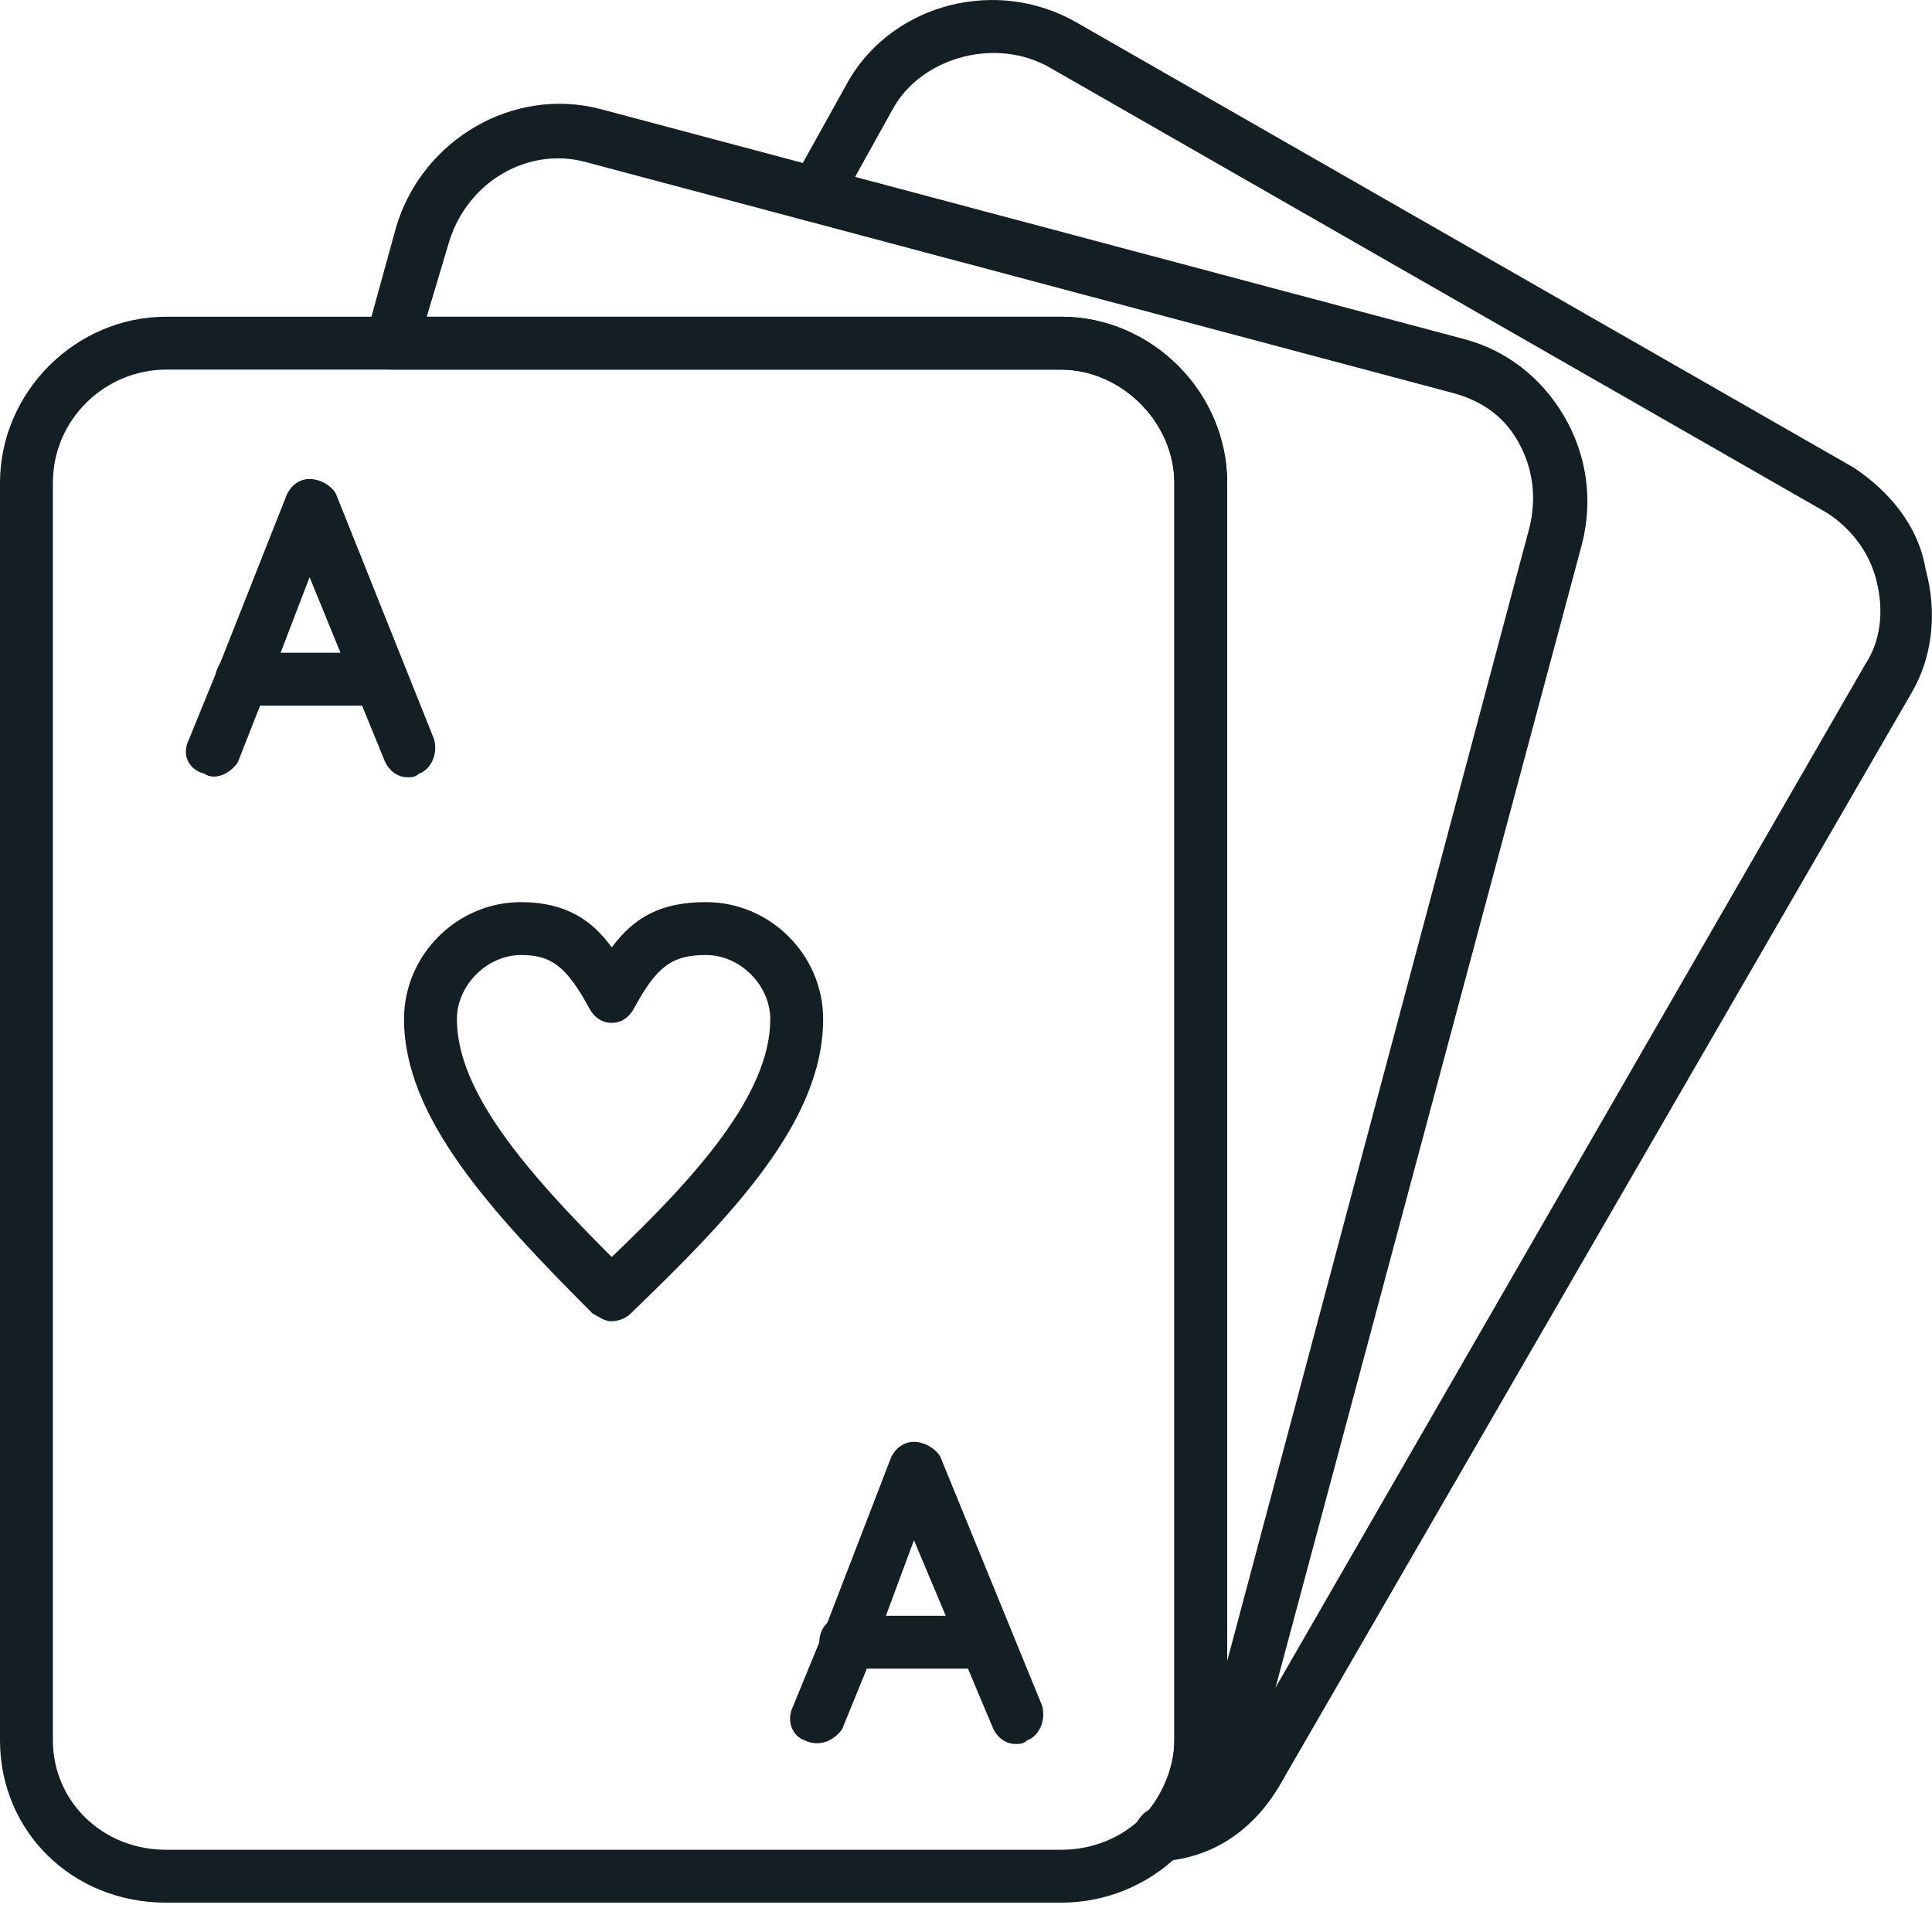
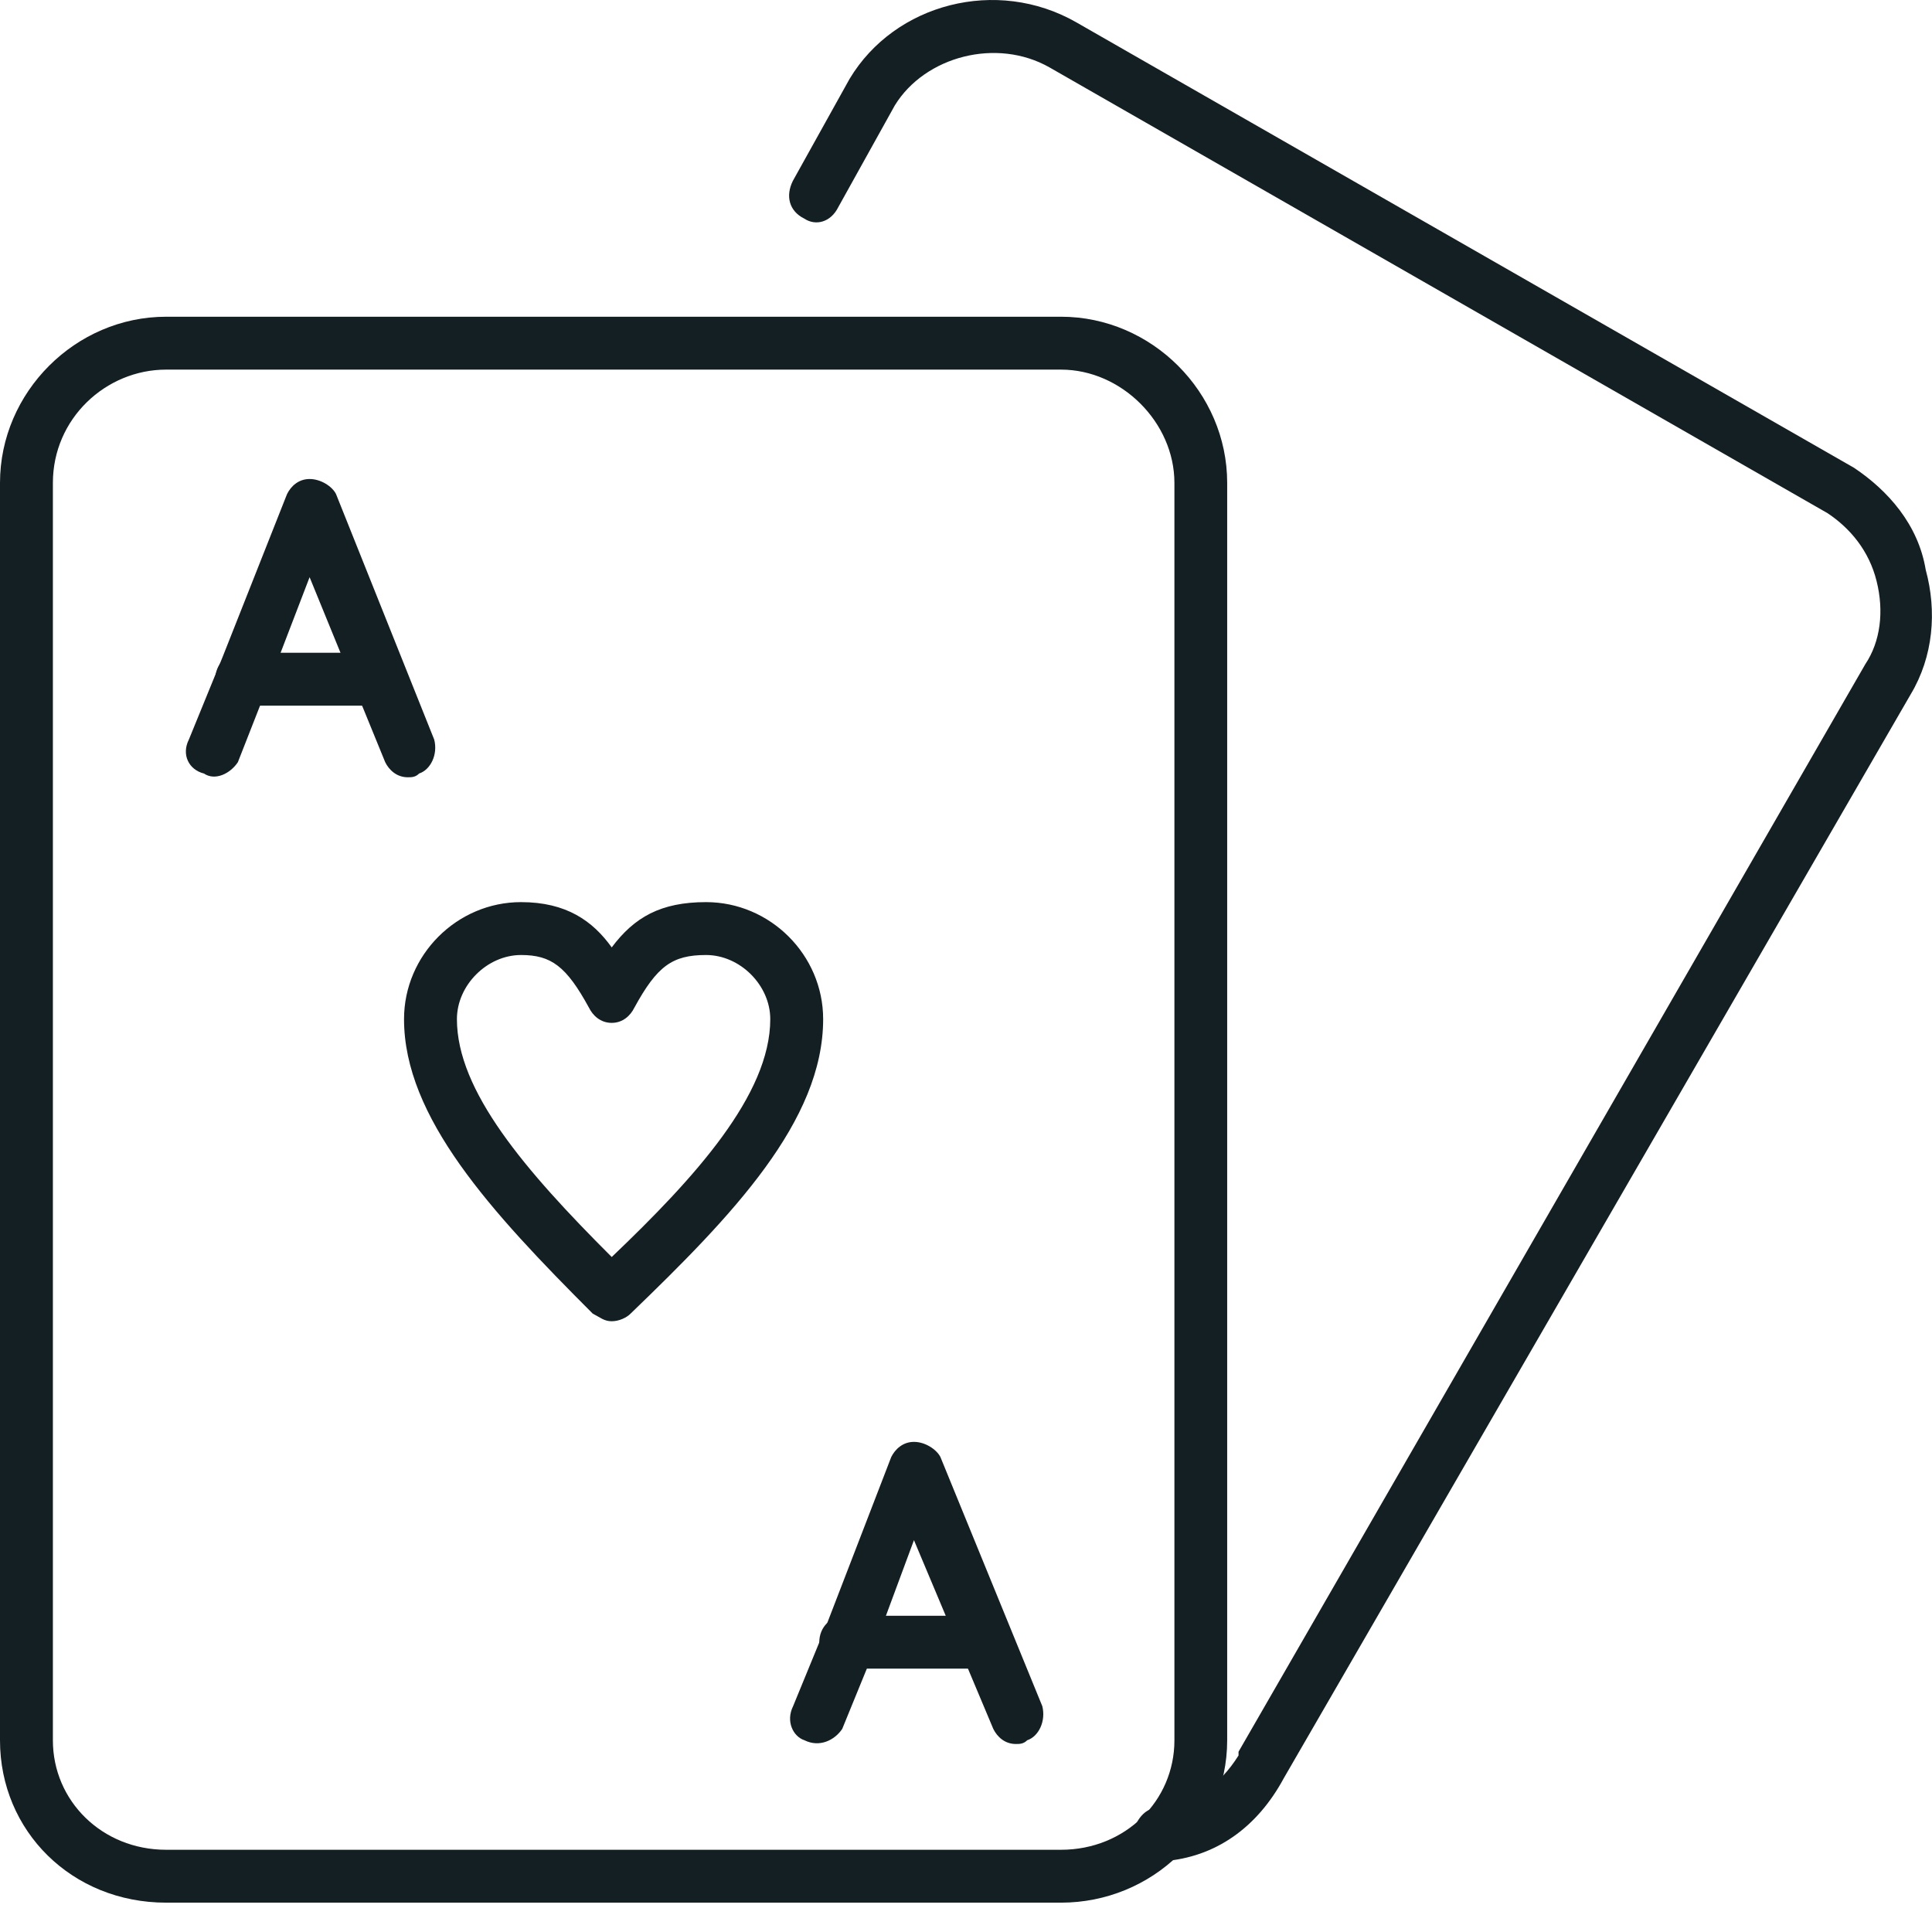
<svg xmlns="http://www.w3.org/2000/svg" width="16" height="16" viewBox="0 0 16 16" fill="none">
  <path fill-rule="evenodd" clip-rule="evenodd" d="M5.066 10.942C5.003 10.942 4.972 10.911 4.909 10.879C4.065 10.035 3.346 9.253 3.346 8.44C3.346 7.909 3.784 7.471 4.315 7.471C4.69 7.471 4.909 7.627 5.066 7.846C5.253 7.596 5.472 7.471 5.847 7.471C6.379 7.471 6.817 7.909 6.817 8.44C6.817 9.284 6.066 10.066 5.222 10.879C5.191 10.911 5.128 10.942 5.066 10.942ZM4.315 7.909C4.034 7.909 3.784 8.159 3.784 8.44C3.784 9.034 4.346 9.691 5.066 10.41C5.754 9.754 6.379 9.066 6.379 8.44C6.379 8.159 6.129 7.909 5.847 7.909C5.566 7.909 5.441 8.002 5.253 8.346C5.222 8.409 5.159 8.471 5.066 8.471C4.972 8.471 4.909 8.409 4.878 8.346C4.69 8.002 4.565 7.909 4.315 7.909Z" fill="#141F24" />
  <path fill-rule="evenodd" clip-rule="evenodd" d="M8.787 15.757H1.376C0.594 15.757 0 15.163 0 14.413V3.999C0 3.248 0.625 2.623 1.376 2.623H8.787C9.538 2.623 10.163 3.248 10.163 3.999V14.413C10.163 15.163 9.538 15.757 8.787 15.757ZM1.376 3.061C0.876 3.061 0.438 3.467 0.438 3.999V14.413C0.438 14.913 0.844 15.319 1.376 15.319H8.787C9.319 15.319 9.726 14.913 9.726 14.413V3.999C9.726 3.499 9.288 3.061 8.787 3.061H1.376Z" fill="#141F24" />
  <path fill-rule="evenodd" clip-rule="evenodd" d="M3.377 6.437C3.284 6.437 3.221 6.375 3.19 6.312L2.564 4.78L2.252 5.593L1.97 6.312C1.908 6.406 1.782 6.469 1.689 6.406C1.564 6.375 1.501 6.25 1.564 6.125L1.845 5.437L2.377 4.092C2.408 4.029 2.47 3.967 2.564 3.967C2.658 3.967 2.752 4.029 2.783 4.092L3.596 6.125C3.628 6.25 3.565 6.375 3.471 6.406C3.44 6.437 3.409 6.437 3.377 6.437Z" fill="#141F24" />
  <path fill-rule="evenodd" clip-rule="evenodd" d="M3.128 5.844H2.002C1.877 5.844 1.783 5.75 1.783 5.625C1.783 5.5 1.877 5.406 2.002 5.406H3.128C3.253 5.406 3.347 5.5 3.347 5.625C3.347 5.75 3.253 5.844 3.128 5.844Z" fill="#141F24" />
  <path fill-rule="evenodd" clip-rule="evenodd" d="M8.413 14.443C8.319 14.443 8.257 14.381 8.226 14.318L7.569 12.755L7.256 13.599V13.63L6.975 14.318C6.912 14.412 6.787 14.474 6.662 14.412C6.568 14.381 6.506 14.255 6.568 14.13L6.85 13.443L7.381 12.066C7.412 12.004 7.475 11.941 7.569 11.941C7.663 11.941 7.756 12.004 7.788 12.066L8.632 14.13C8.663 14.255 8.601 14.381 8.507 14.412C8.476 14.443 8.444 14.443 8.413 14.443Z" fill="#141F24" />
  <path fill-rule="evenodd" clip-rule="evenodd" d="M8.161 13.819H7.004C6.879 13.819 6.785 13.725 6.785 13.6C6.785 13.475 6.879 13.381 7.004 13.381H8.161C8.286 13.381 8.38 13.475 8.38 13.6C8.38 13.725 8.286 13.819 8.161 13.819Z" fill="#141F24" />
-   <path fill-rule="evenodd" clip-rule="evenodd" d="M9.569 15.444C9.507 15.444 9.413 15.413 9.381 15.351C9.319 15.257 9.35 15.132 9.444 15.069C9.6 14.913 9.725 14.663 9.725 14.412V3.999C9.725 3.498 9.288 3.061 8.787 3.061H3.252C3.19 3.061 3.127 3.029 3.096 2.967C3.033 2.904 3.033 2.842 3.033 2.779L3.283 1.872C3.502 1.153 4.253 0.715 4.972 0.903L12.133 2.81C12.477 2.904 12.759 3.123 12.947 3.436C13.134 3.749 13.197 4.124 13.103 4.499L10.413 14.537C10.288 14.944 10.007 15.288 9.663 15.413C9.632 15.444 9.6 15.444 9.569 15.444ZM3.534 2.623H8.787C9.538 2.623 10.163 3.248 10.163 3.999V13.756L12.665 4.374C12.728 4.124 12.696 3.874 12.571 3.655C12.446 3.436 12.258 3.311 12.008 3.248L4.847 1.341C4.378 1.216 3.878 1.497 3.721 1.997L3.534 2.623Z" fill="#141F24" />
  <path fill-rule="evenodd" clip-rule="evenodd" d="M9.6 15.414C9.506 15.414 9.412 15.32 9.381 15.226C9.381 15.101 9.475 14.976 9.569 14.976C9.881 14.945 10.1 14.788 10.257 14.538V14.507L15.448 5.5C15.573 5.313 15.604 5.063 15.541 4.812C15.479 4.562 15.323 4.375 15.135 4.25L8.693 0.559C8.255 0.309 7.661 0.466 7.411 0.872L6.942 1.716C6.879 1.842 6.754 1.873 6.66 1.81C6.535 1.748 6.504 1.623 6.566 1.498L7.036 0.653C7.411 0.028 8.255 -0.191 8.912 0.184L15.354 3.874C15.635 4.062 15.886 4.343 15.948 4.719C16.042 5.063 16.011 5.438 15.823 5.751L10.632 14.726C10.413 15.132 10.069 15.382 9.631 15.414H9.6Z" fill="#141F24" />
</svg>